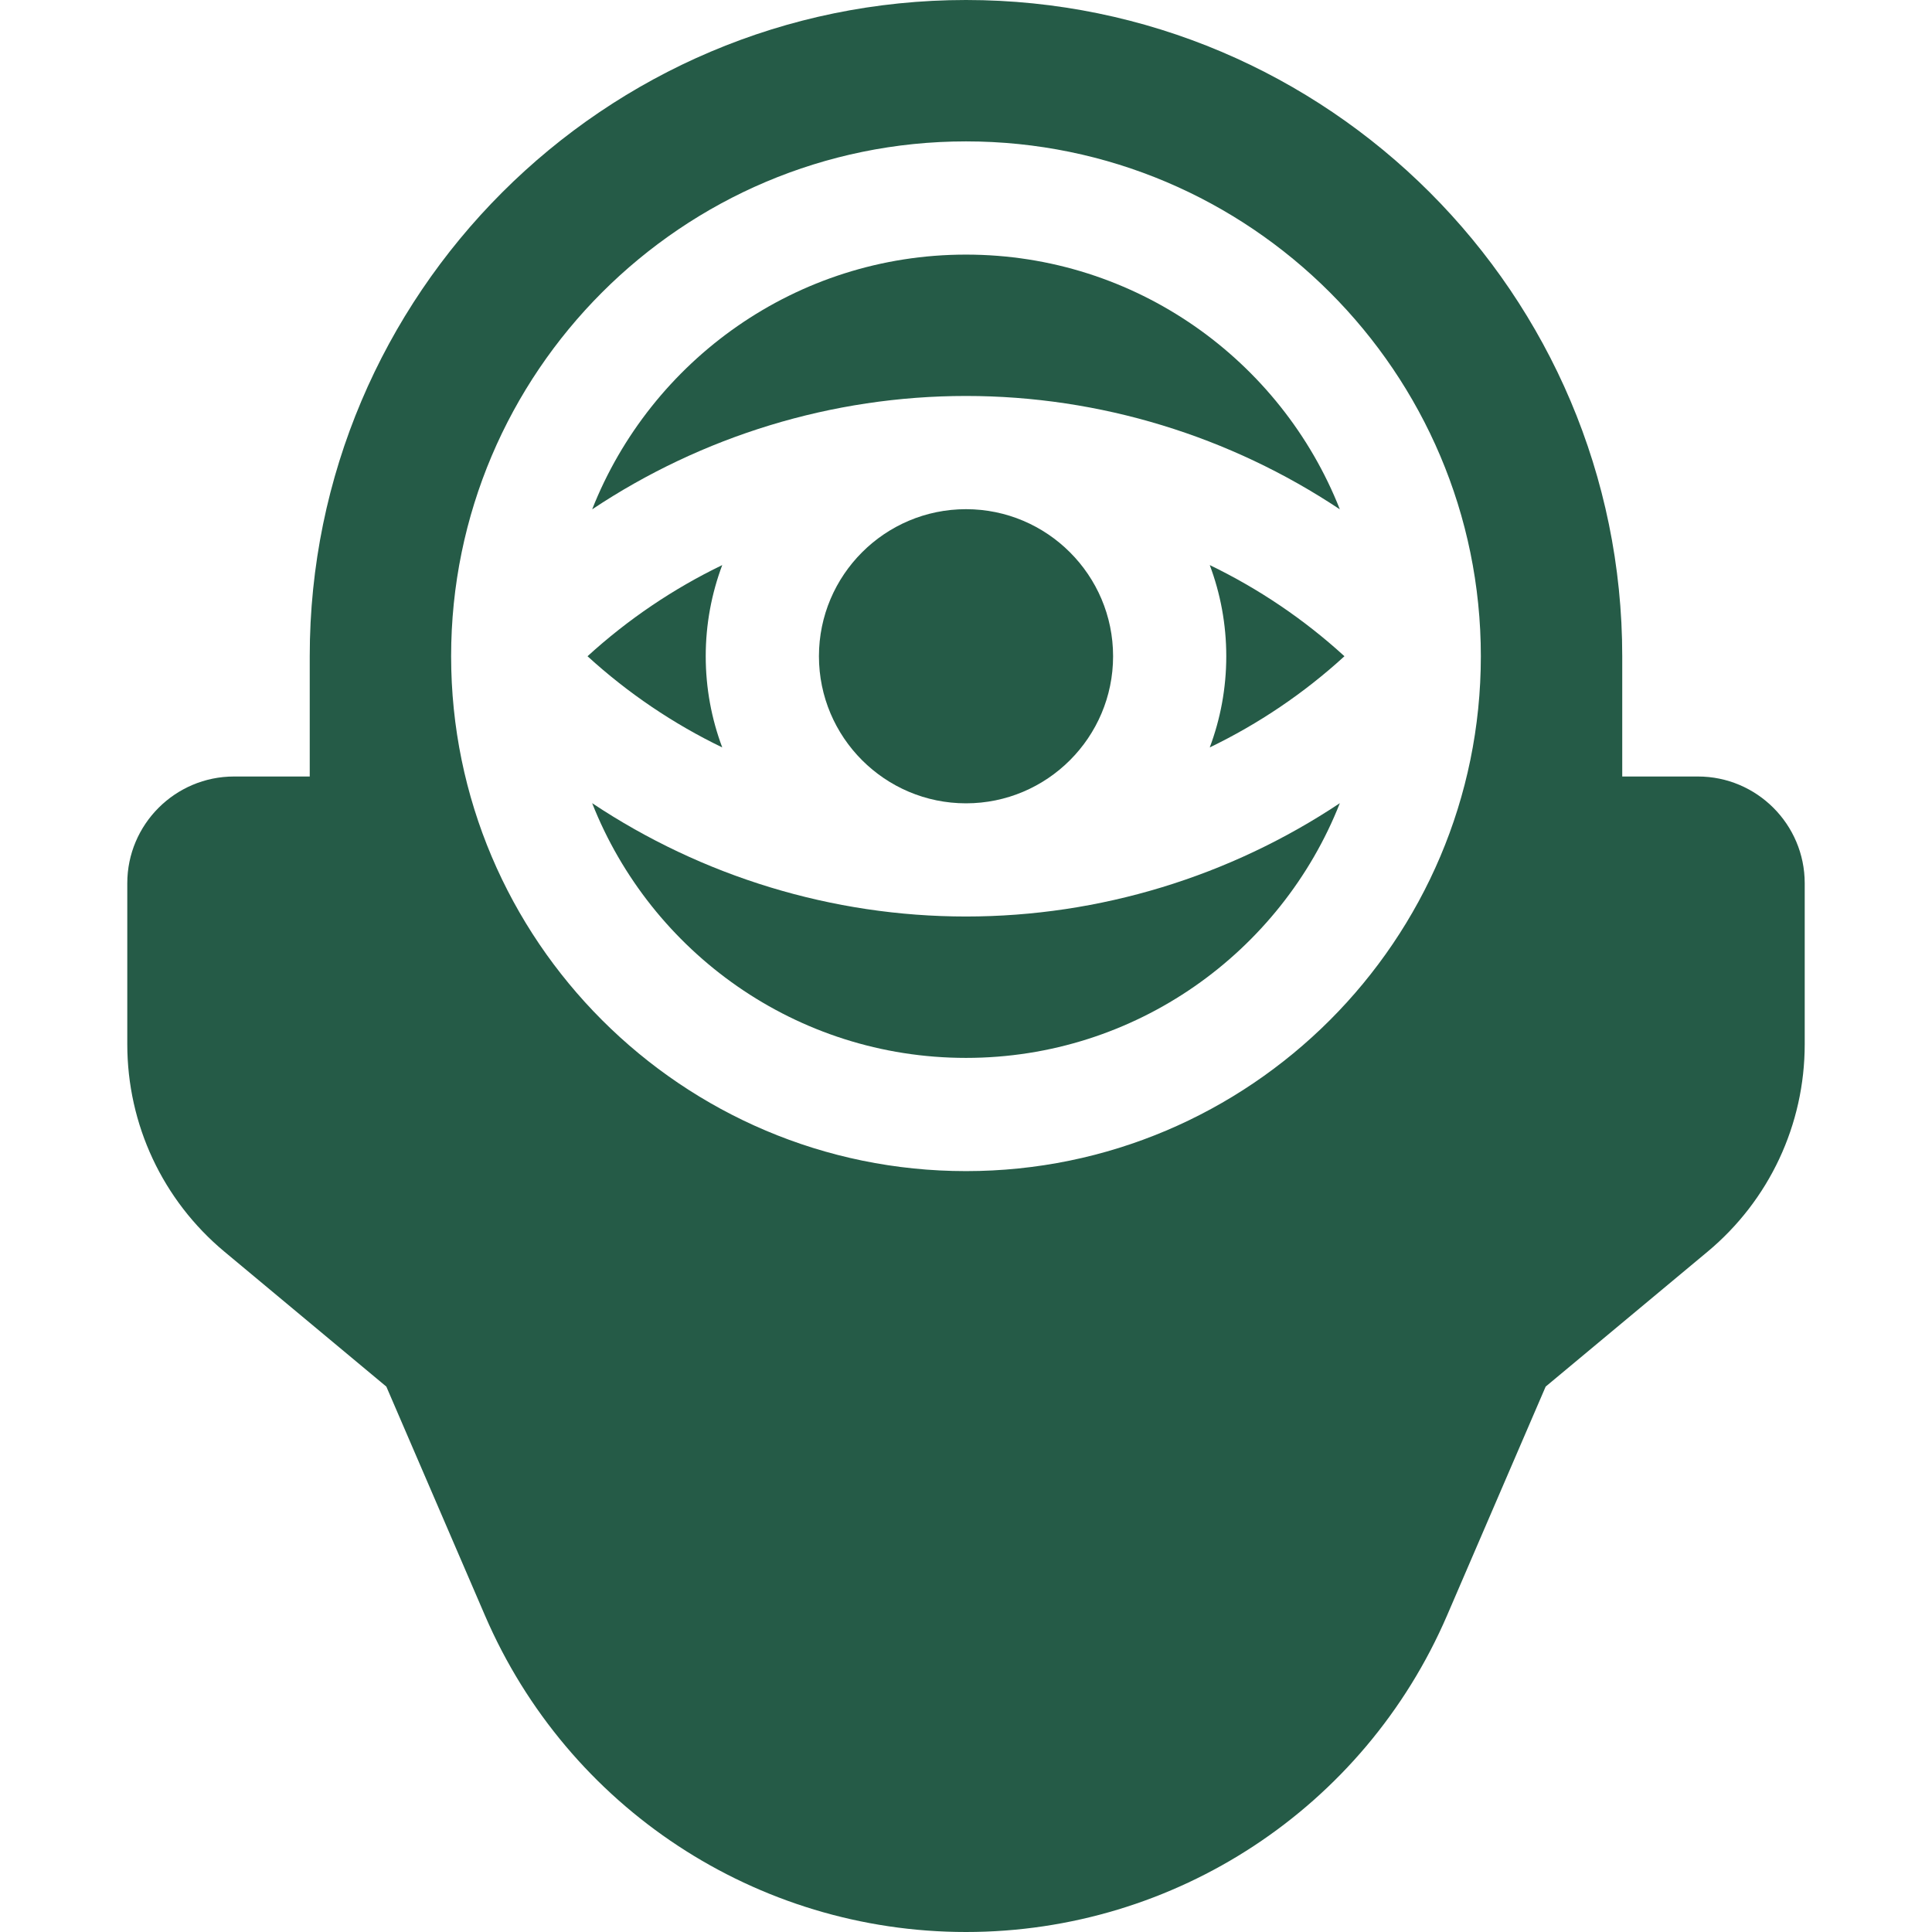
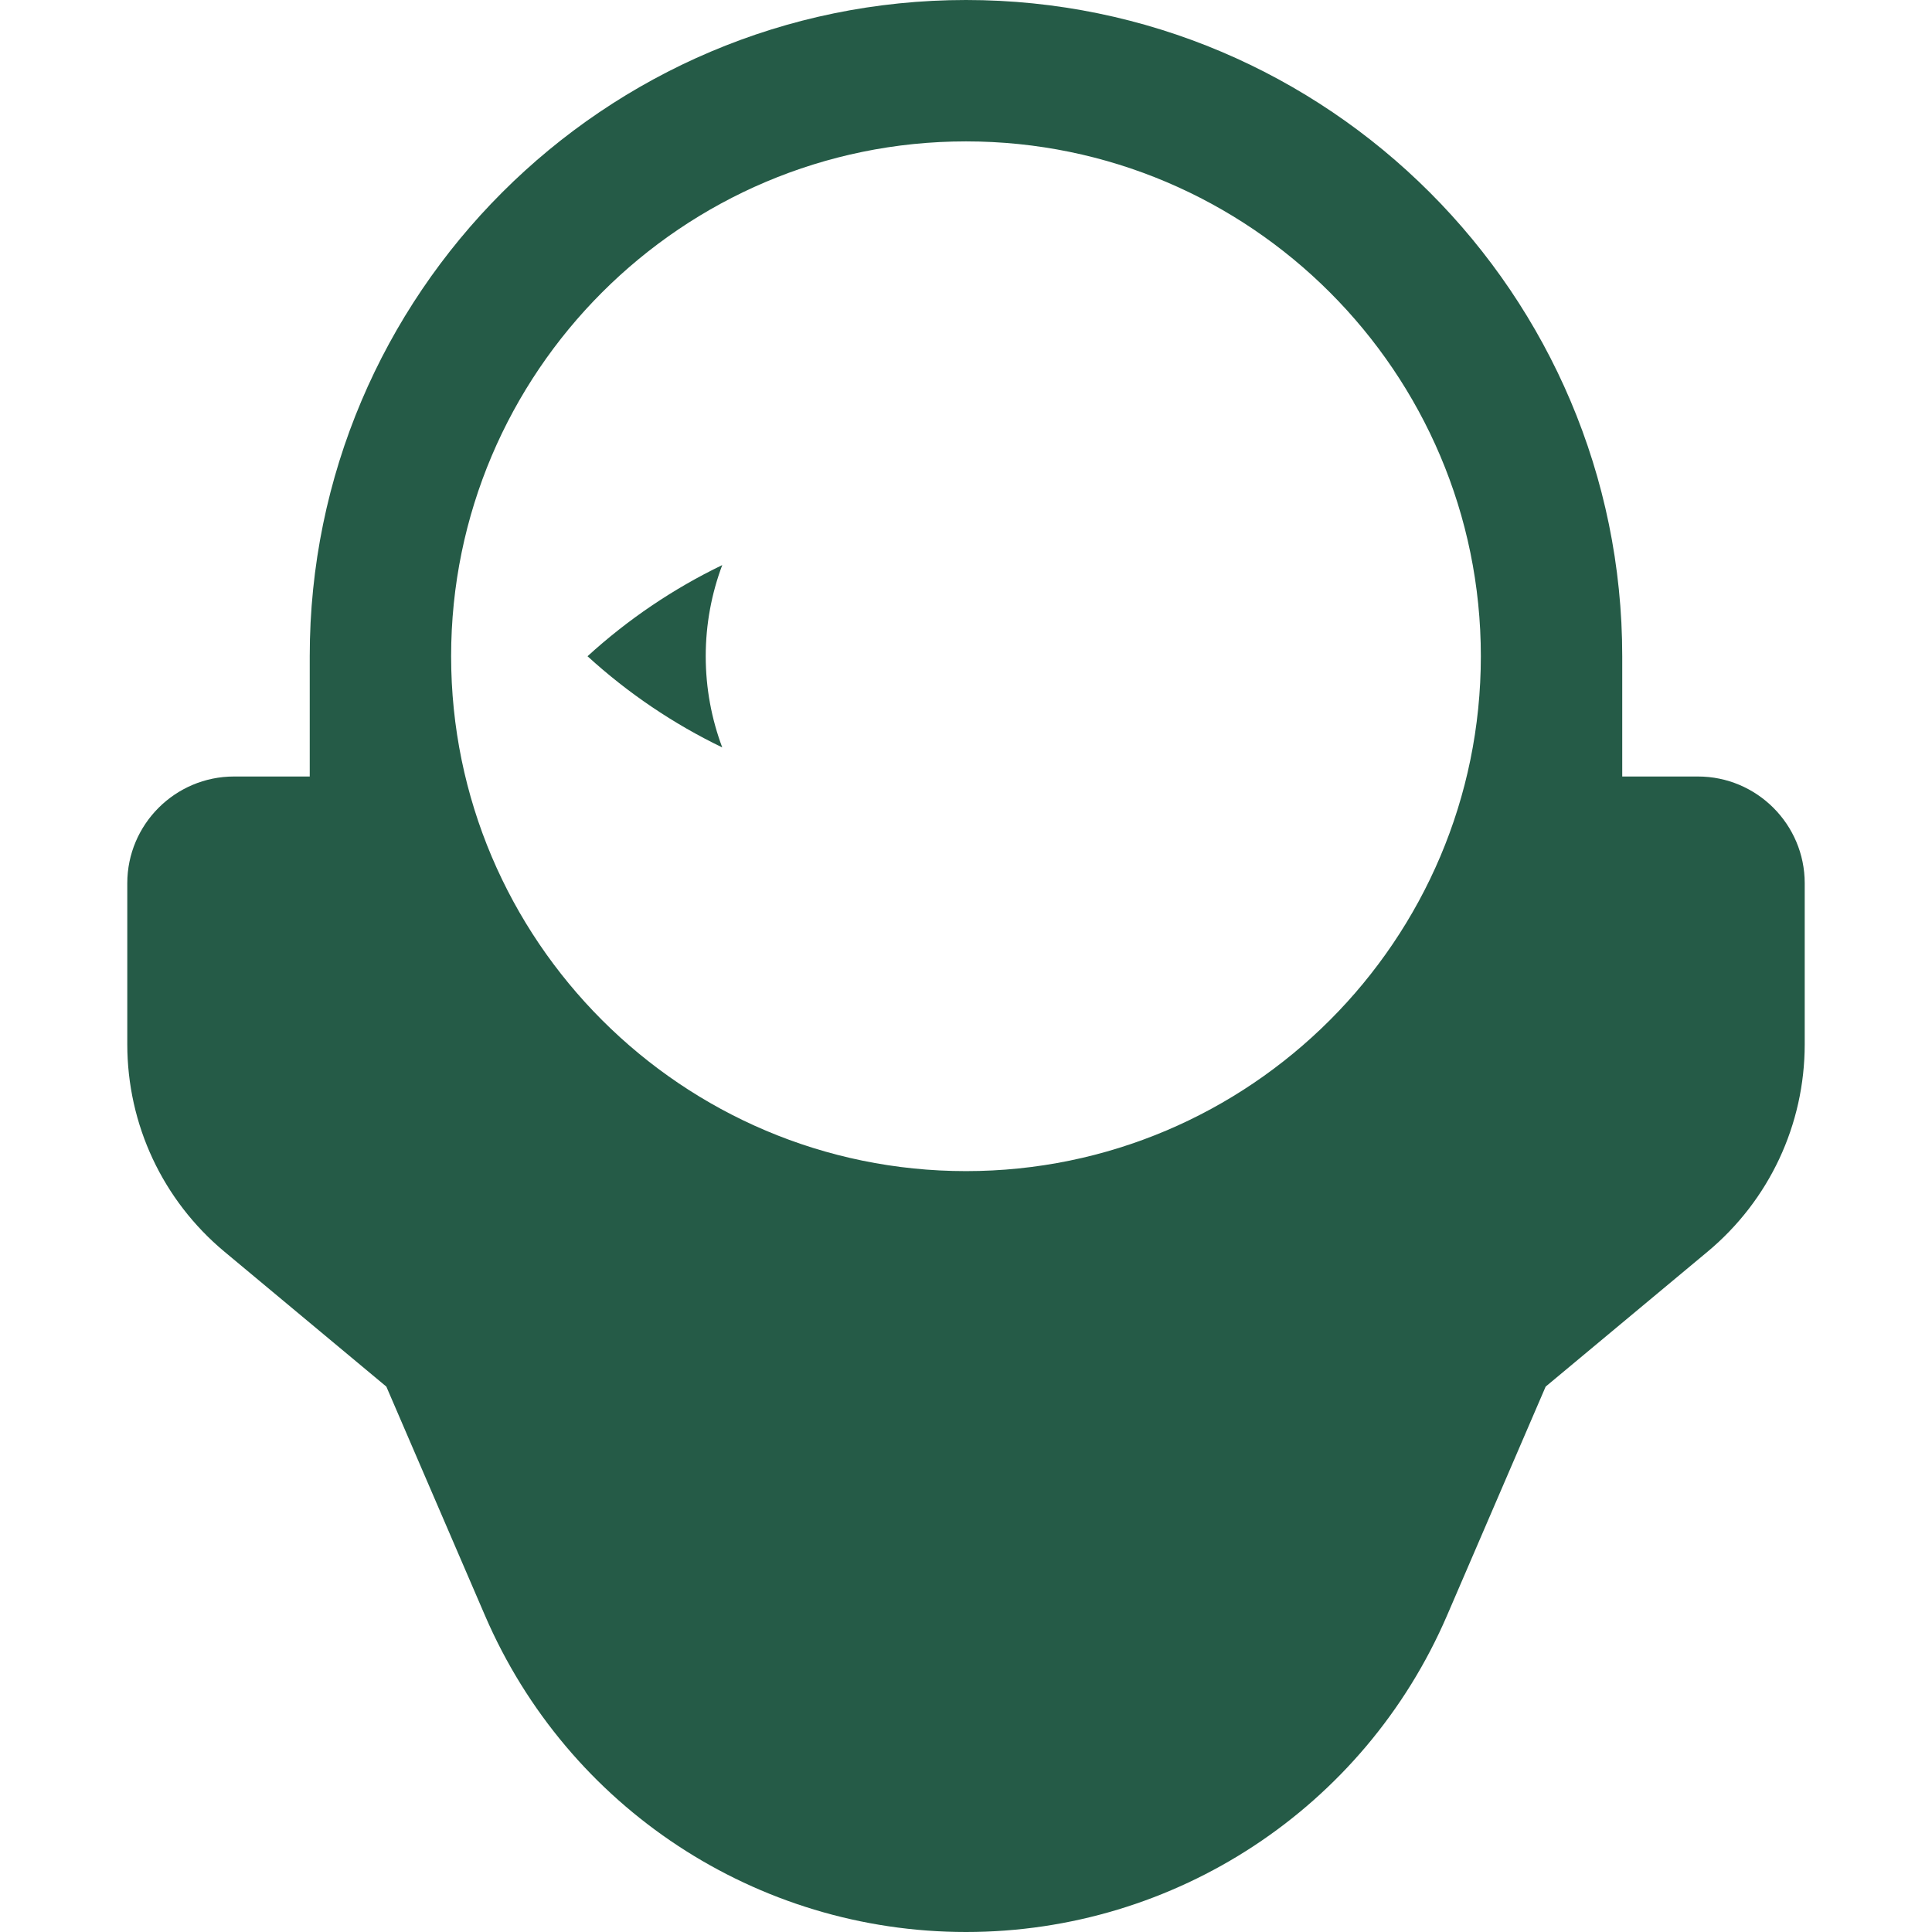
<svg xmlns="http://www.w3.org/2000/svg" width="60" height="60" viewBox="0 0 60 60" fill="none">
  <path d="M18.246 20.38C19.503 21.528 20.914 22.48 22.43 23.212C22.099 22.33 21.917 21.376 21.917 20.38C21.917 19.385 22.099 18.431 22.43 17.549C20.914 18.281 19.503 19.233 18.246 20.38Z" fill="#255B47" />
-   <path d="M34.568 20.38C34.568 17.862 32.519 15.813 30 15.813C27.482 15.813 25.433 17.862 25.433 20.38C25.433 22.899 27.482 24.948 30 24.948C32.519 24.948 34.568 22.899 34.568 20.38Z" fill="#255B47" />
-   <path d="M30 7.907C24.731 7.907 20.215 11.19 18.39 15.818C21.8 13.547 25.838 12.297 30 12.297C34.162 12.297 38.2 13.547 41.61 15.818C39.785 11.19 35.269 7.907 30 7.907Z" fill="#255B47" />
-   <path d="M38.083 20.38C38.083 21.376 37.901 22.33 37.57 23.212C39.086 22.48 40.497 21.529 41.753 20.38C40.497 19.232 39.086 18.281 37.57 17.549C37.901 18.431 38.083 19.385 38.083 20.38Z" fill="#255B47" />
-   <path d="M18.39 24.943C20.215 29.571 24.731 32.854 30 32.854C35.269 32.854 39.785 29.571 41.61 24.943C38.2 27.214 34.162 28.463 30 28.463C25.838 28.463 21.8 27.214 18.39 24.943Z" fill="#255B47" />
  <path d="M52.731 24.115H50.38V20.38C50.38 9.143 41.238 0 30 0C18.762 0 9.619 9.143 9.619 20.38V24.115H7.269C5.44 24.115 3.953 25.602 3.953 27.43V32.429C3.953 34.926 5.053 37.275 6.972 38.874L11.998 43.062L15.061 50.17C17.634 56.142 23.498 60 30 60C36.502 60 42.366 56.142 44.939 50.171L48.002 43.062L53.028 38.874C54.947 37.275 56.047 34.926 56.047 32.429V27.43C56.047 25.602 54.559 24.115 52.731 24.115ZM30 36.37C21.183 36.37 14.01 29.197 14.01 20.38C14.01 11.564 21.183 4.391 30 4.391C38.816 4.391 45.989 11.564 45.989 20.38C45.989 29.197 38.816 36.37 30 36.37Z" fill="#255B47" />
</svg>